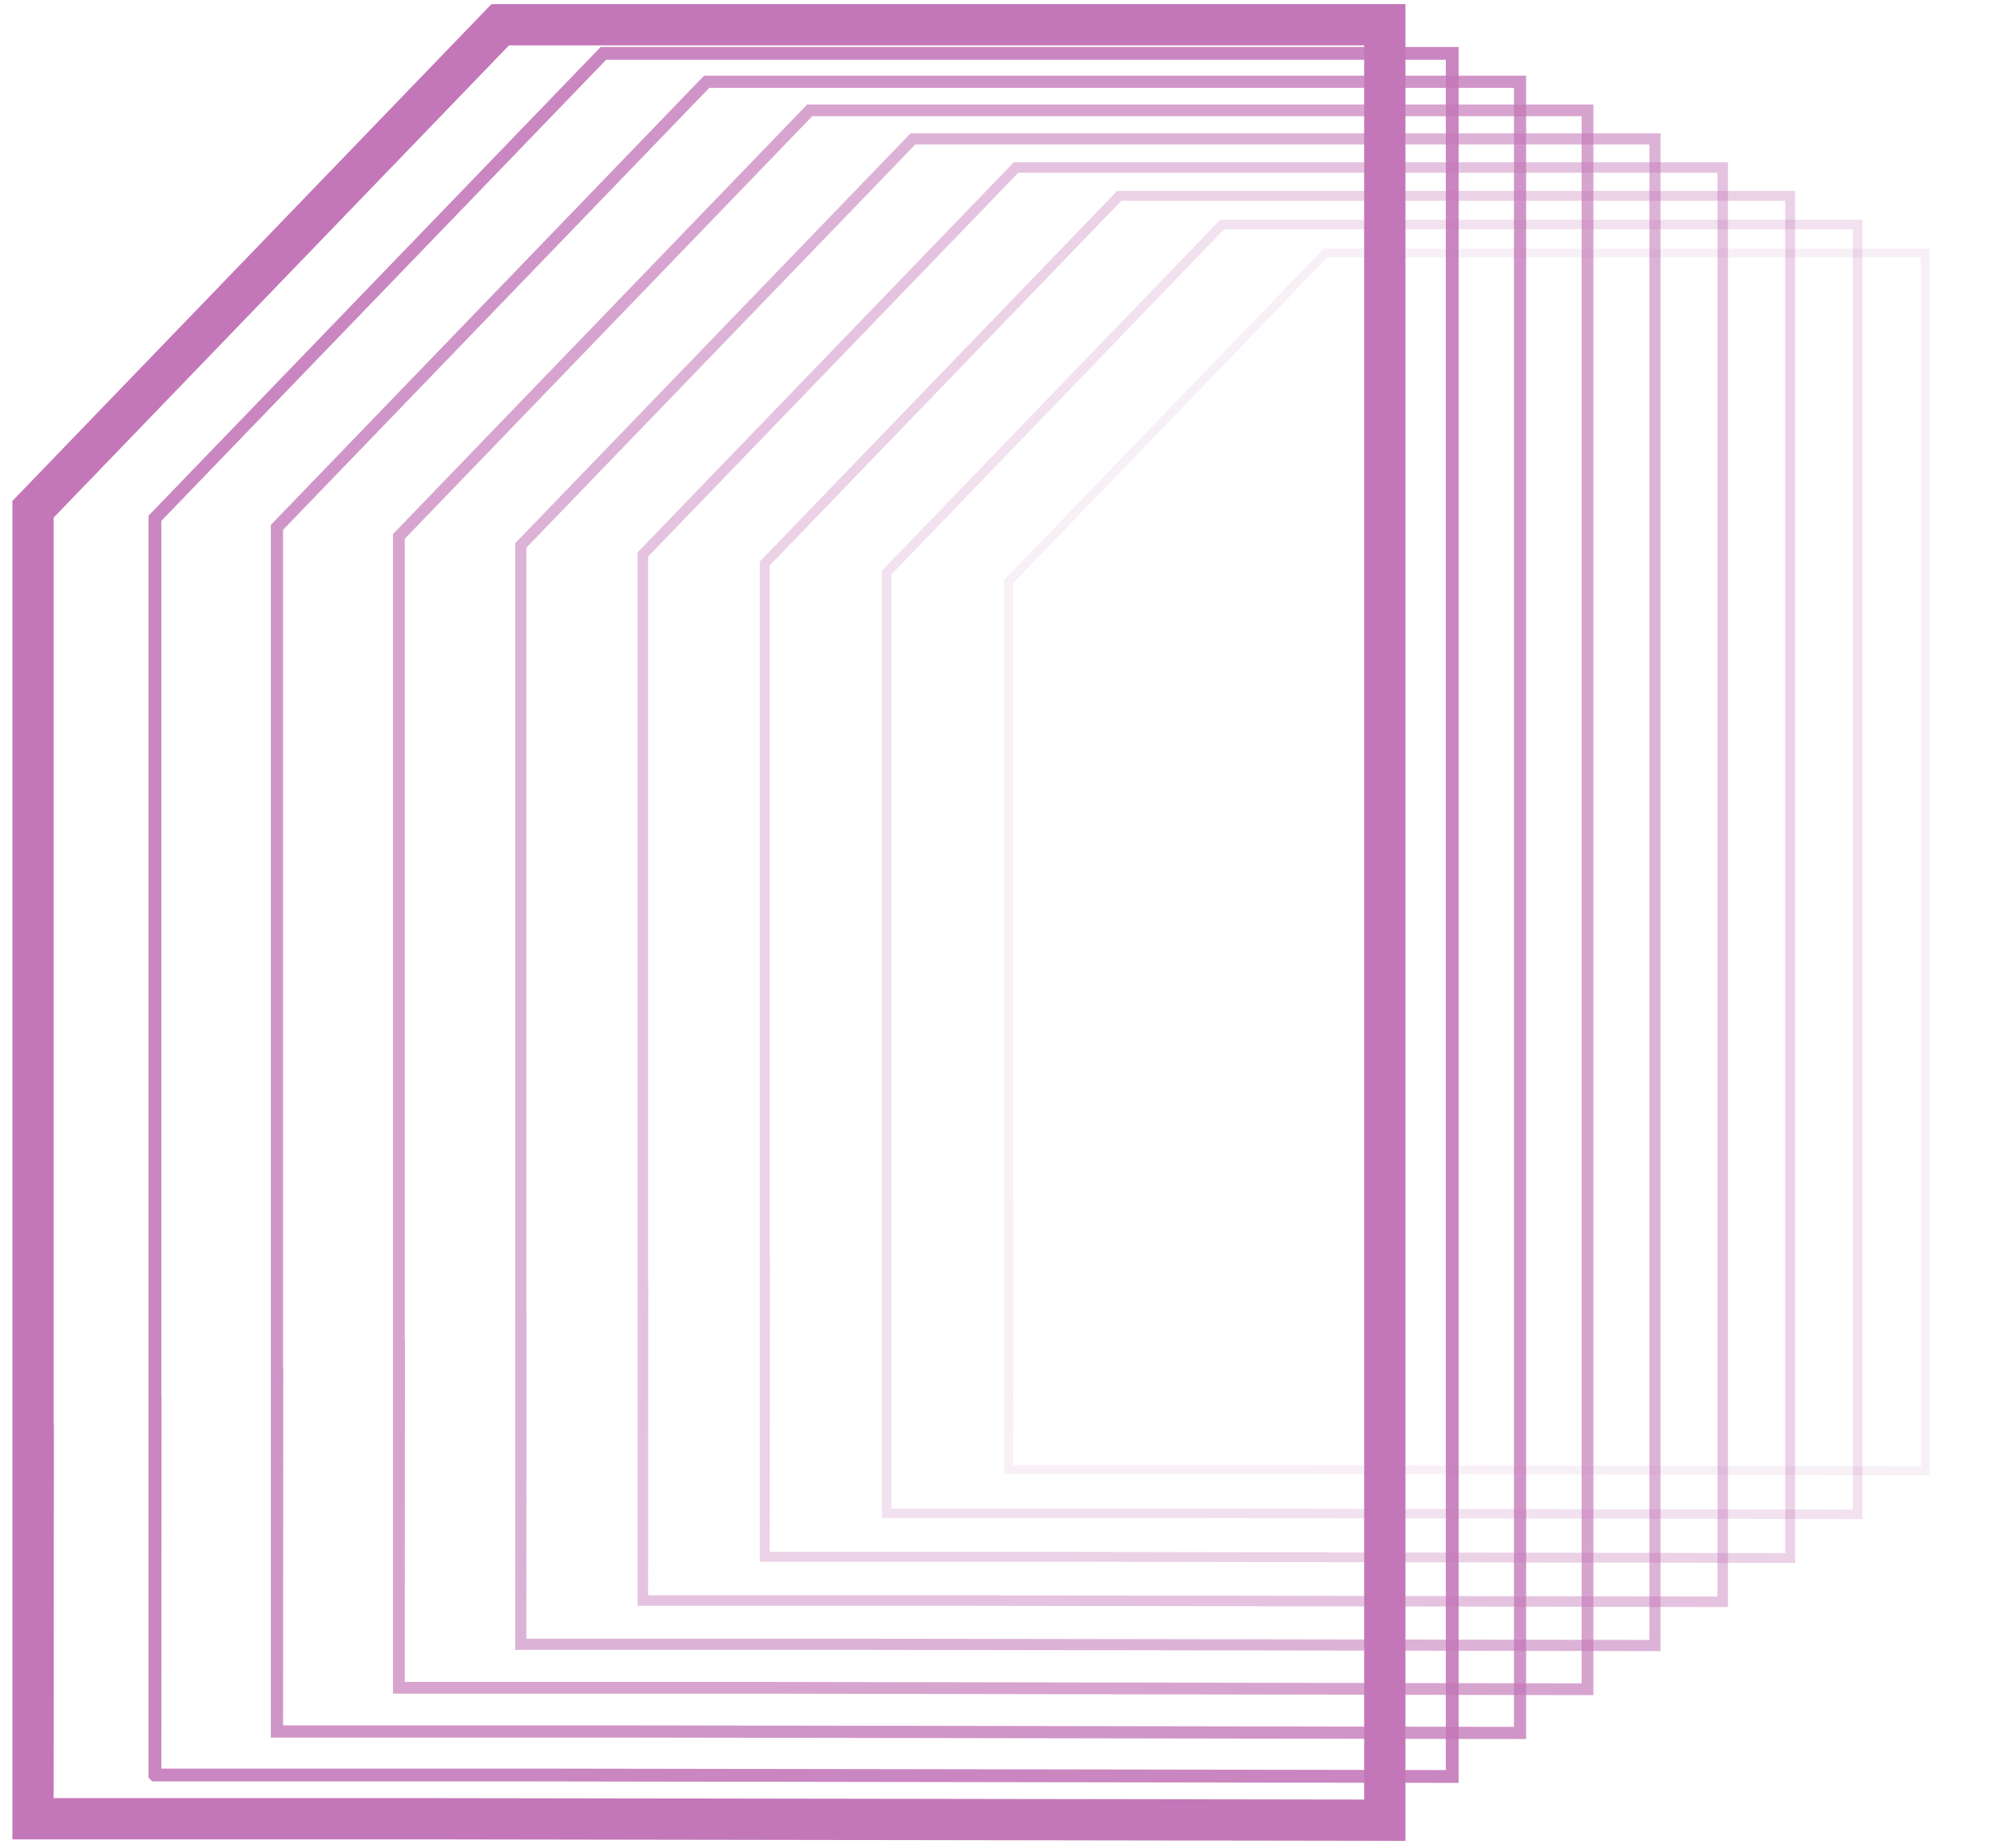
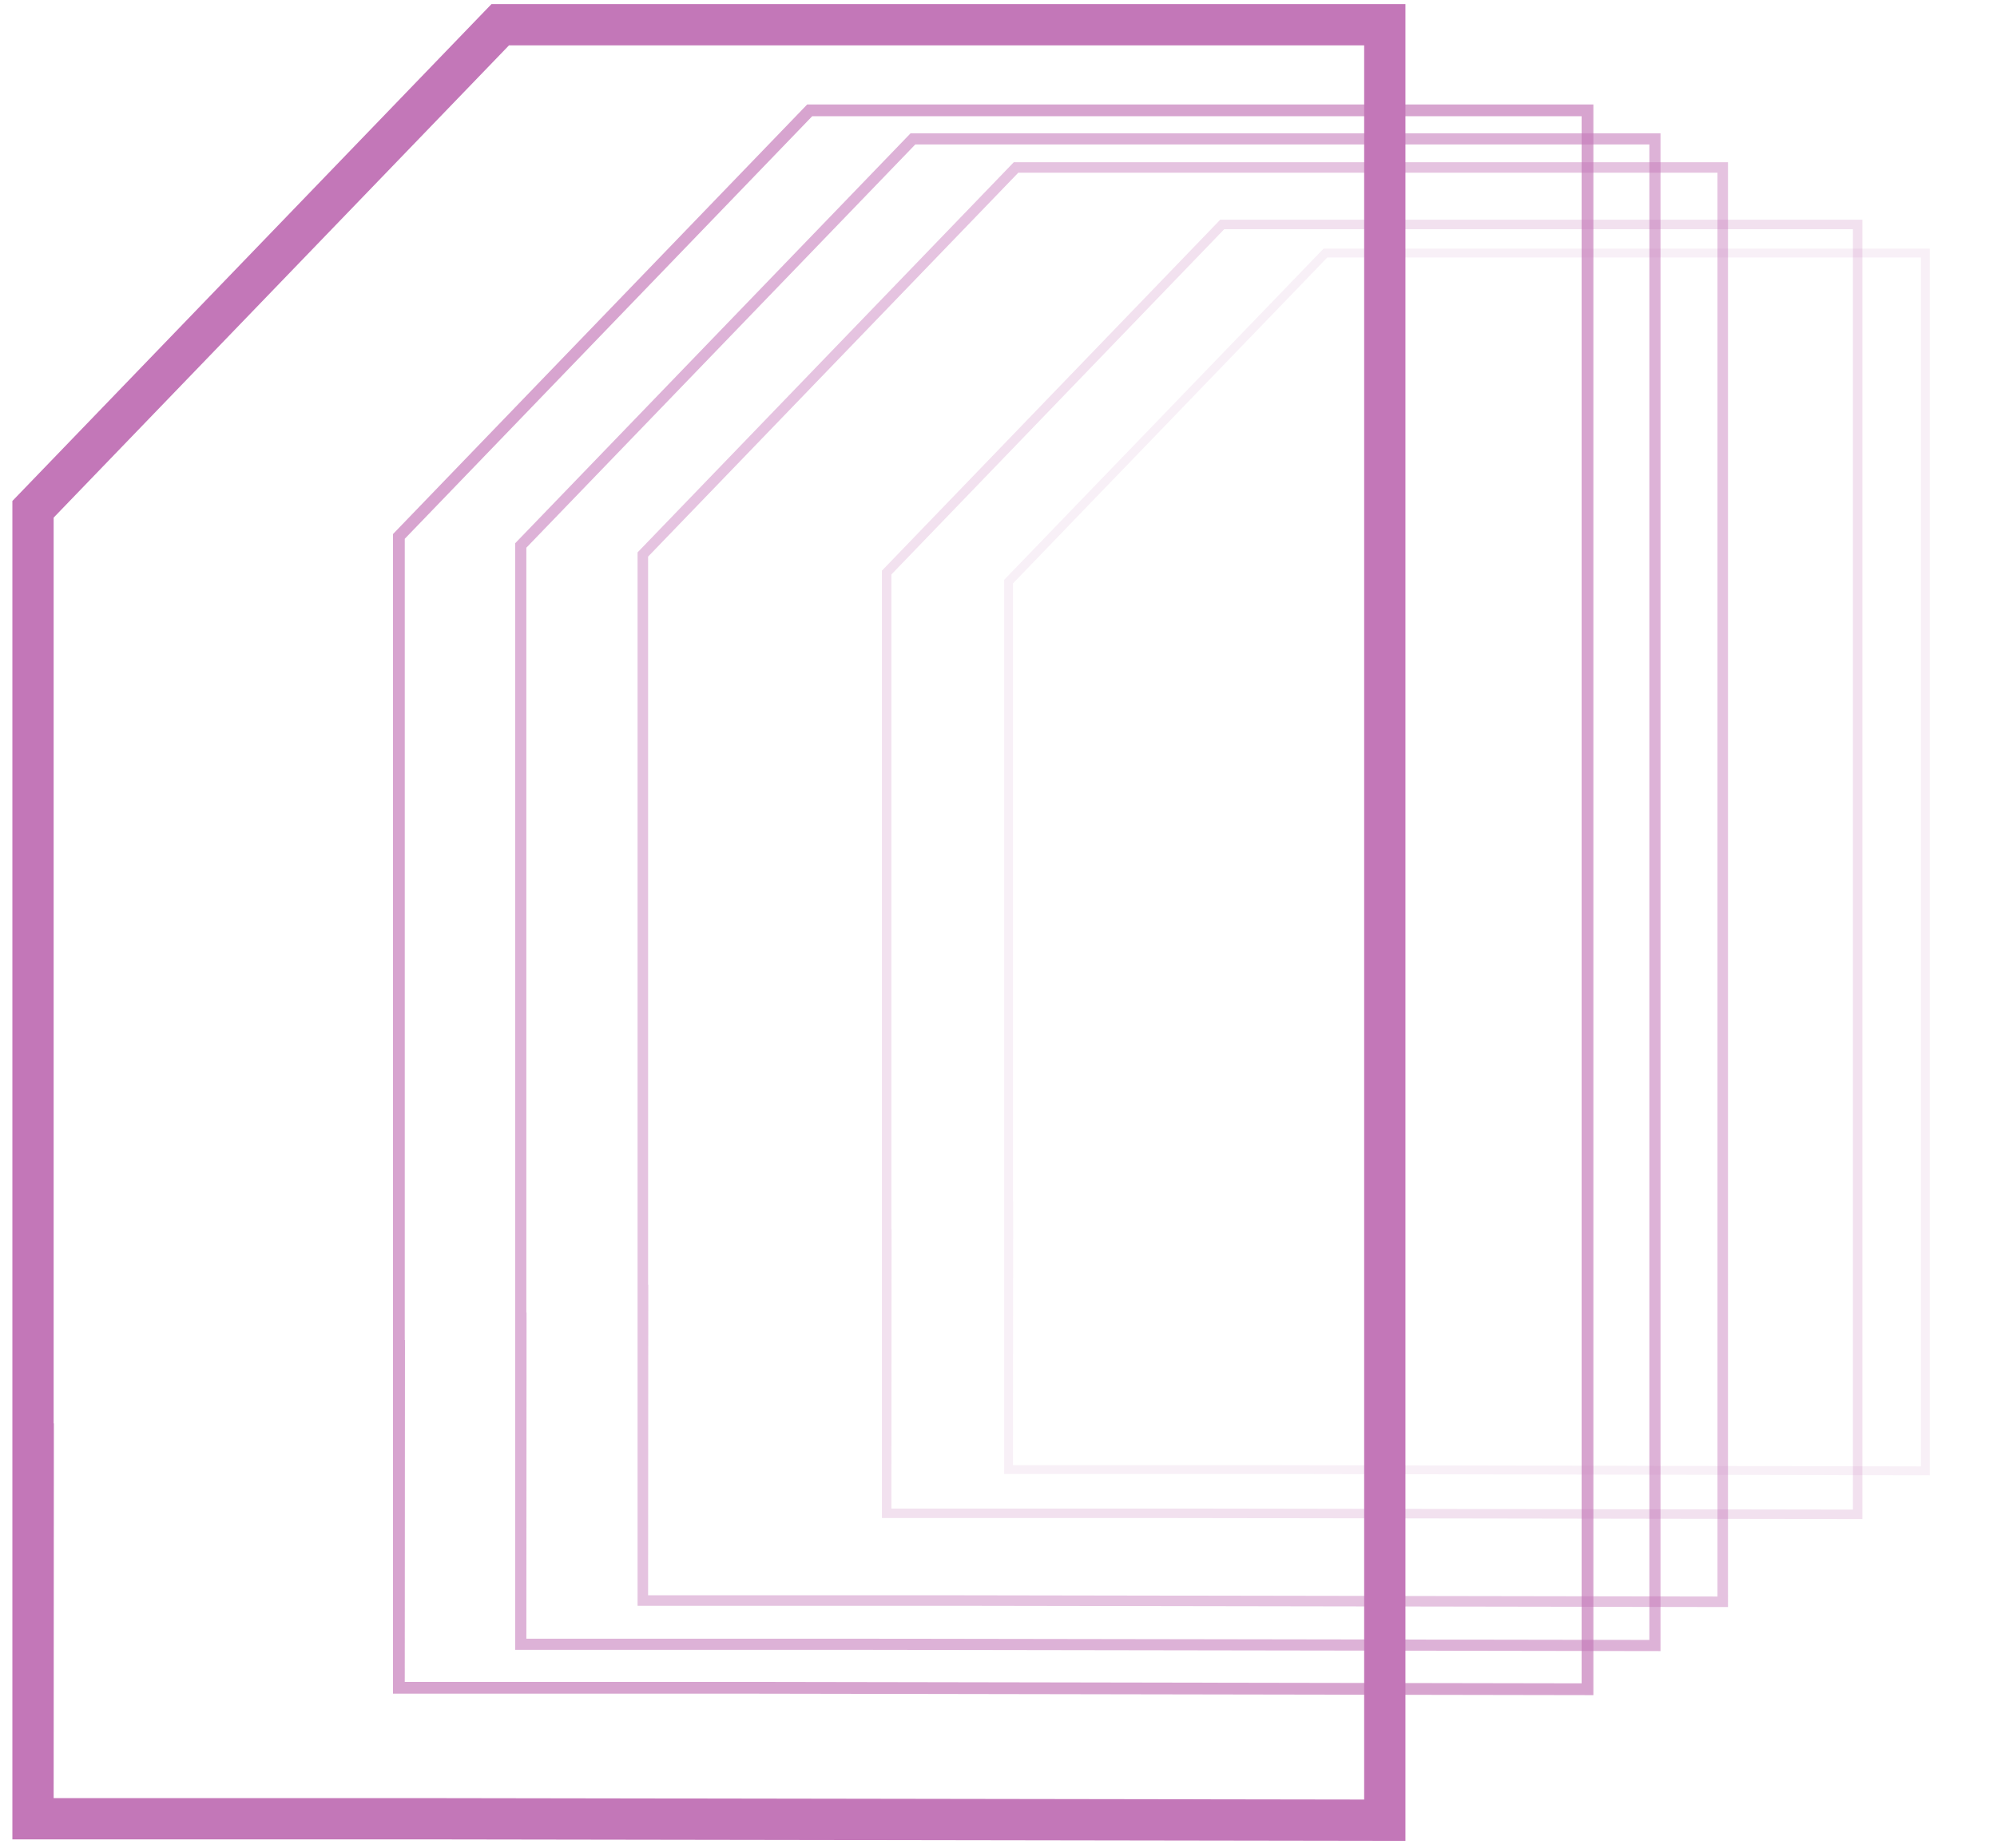
<svg xmlns="http://www.w3.org/2000/svg" fill="none" viewBox="0 0 121 112">
  <path stroke="#C377B8" stroke-miterlimit="10" stroke-width=".535" d="M61.11 89.063h16.154l39.392.076V15.336H80.309l-19.2 19.913v53.814Zm0 0 .012-16.244" opacity=".11" />
  <path stroke="#C377B8" stroke-miterlimit="10" stroke-width=".573" d="M53.723 91.713H70.832l41.724.064V13.603h-38.5L53.723 34.701v57.012Zm0 0 .012-17.212" opacity=".22" />
-   <path stroke="#C377B8" stroke-miterlimit="10" stroke-width=".599" d="M46.336 94.35H64.4l44.068.076V11.87H67.816l-21.48 22.283v60.196Zm0 0 .013-18.168" opacity=".33" />
  <path stroke="#C377B8" stroke-miterlimit="10" stroke-width=".637" d="M38.95 97h19.02l46.412.076V10.15h-42.82L38.95 33.605V97Zm0 0 .012-19.136" opacity=".44" />
  <path stroke="#C377B8" stroke-miterlimit="10" stroke-width=".675" d="M31.555 99.65H51.53l48.744.076V8.418h-44.96l-23.76 24.64V99.65Zm0 0 .012-20.104" opacity=".56" />
  <path stroke="#C377B8" stroke-miterlimit="10" stroke-width=".713" d="M24.168 102.287h20.945l51.075.089V6.686H49.062L24.168 32.51v69.777Zm0 0 .013-21.072" opacity=".67" />
-   <path stroke="#C377B8" stroke-miterlimit="10" stroke-width=".739" d="M16.781 104.937h21.9l53.42.089V4.953H42.82l-26.04 27.009v72.975Zm0 0 .013-22.04" opacity=".78" />
-   <path stroke="#C377B8" stroke-miterlimit="10" stroke-width=".777" d="M9.387 107.574h22.855l55.75.089V3.233h-51.43L9.386 31.412v76.161Zm0 0 .012-22.996" opacity=".89" />
  <path stroke="#C377B8" stroke-miterlimit="10" stroke-width="2.5" d="M2 110.224h23.811l58.095.089V1.5H30.308L2 30.866v79.358Zm0 0 .013-23.964" />
</svg>